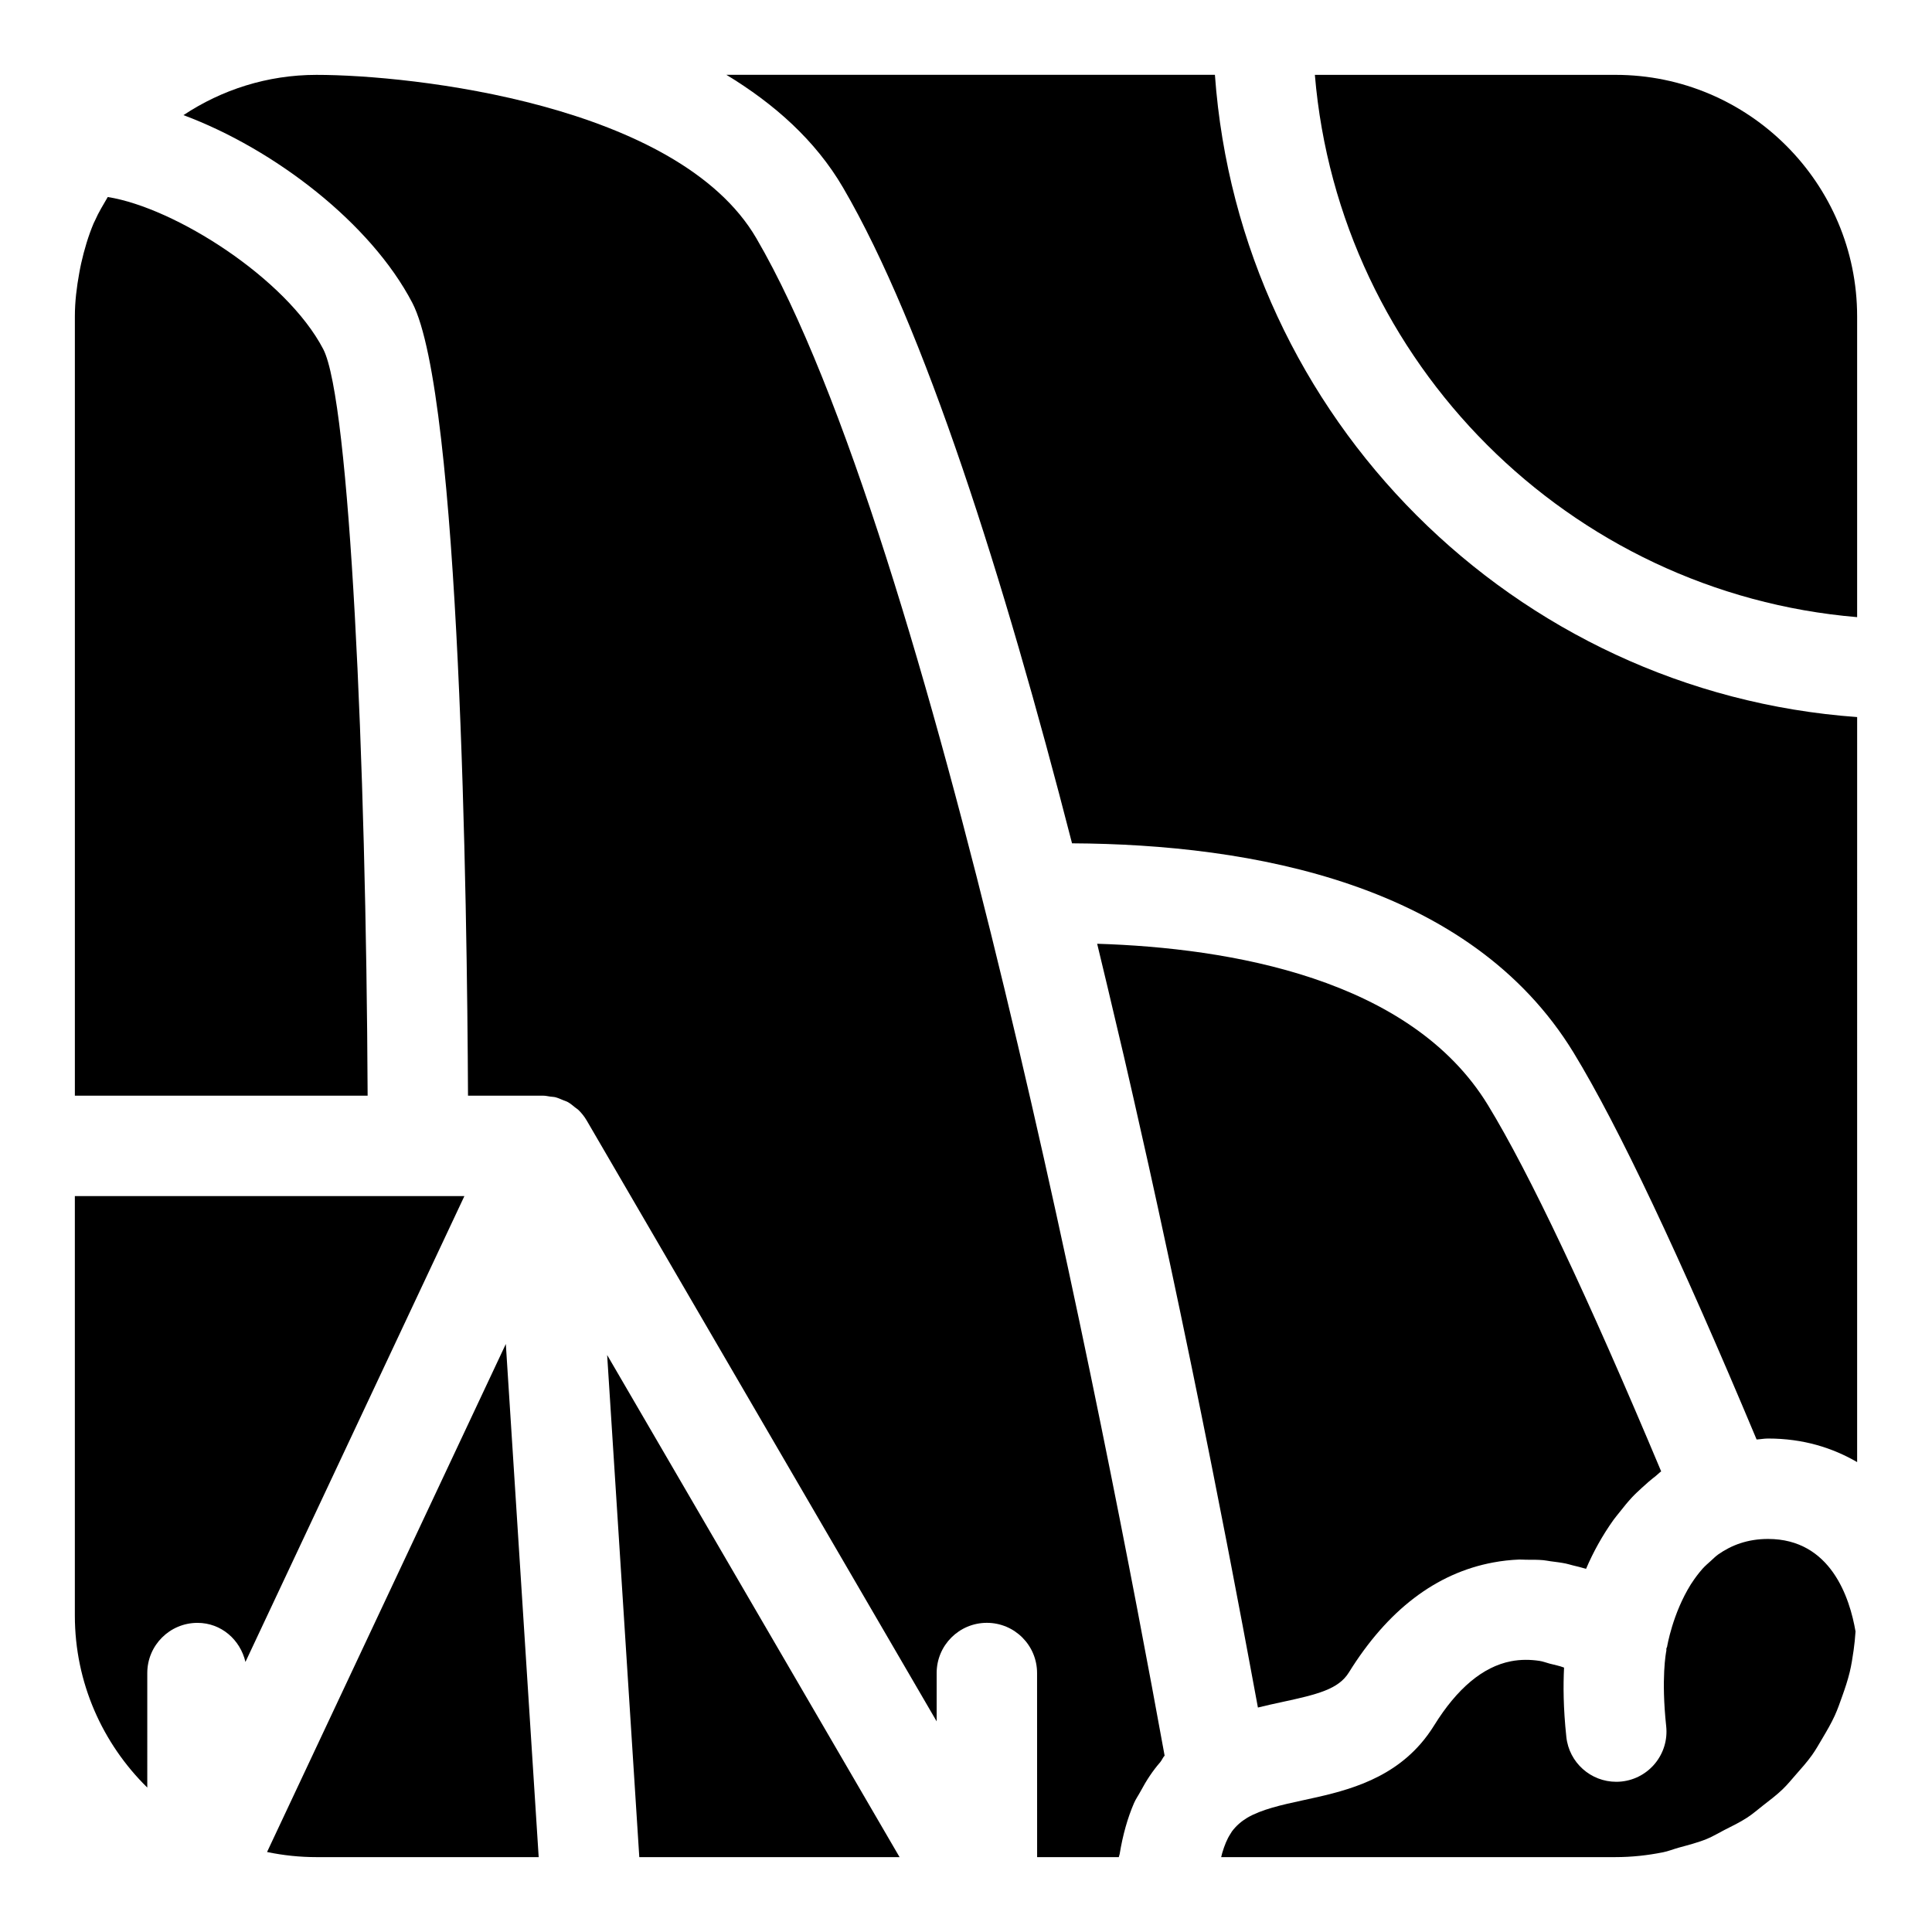
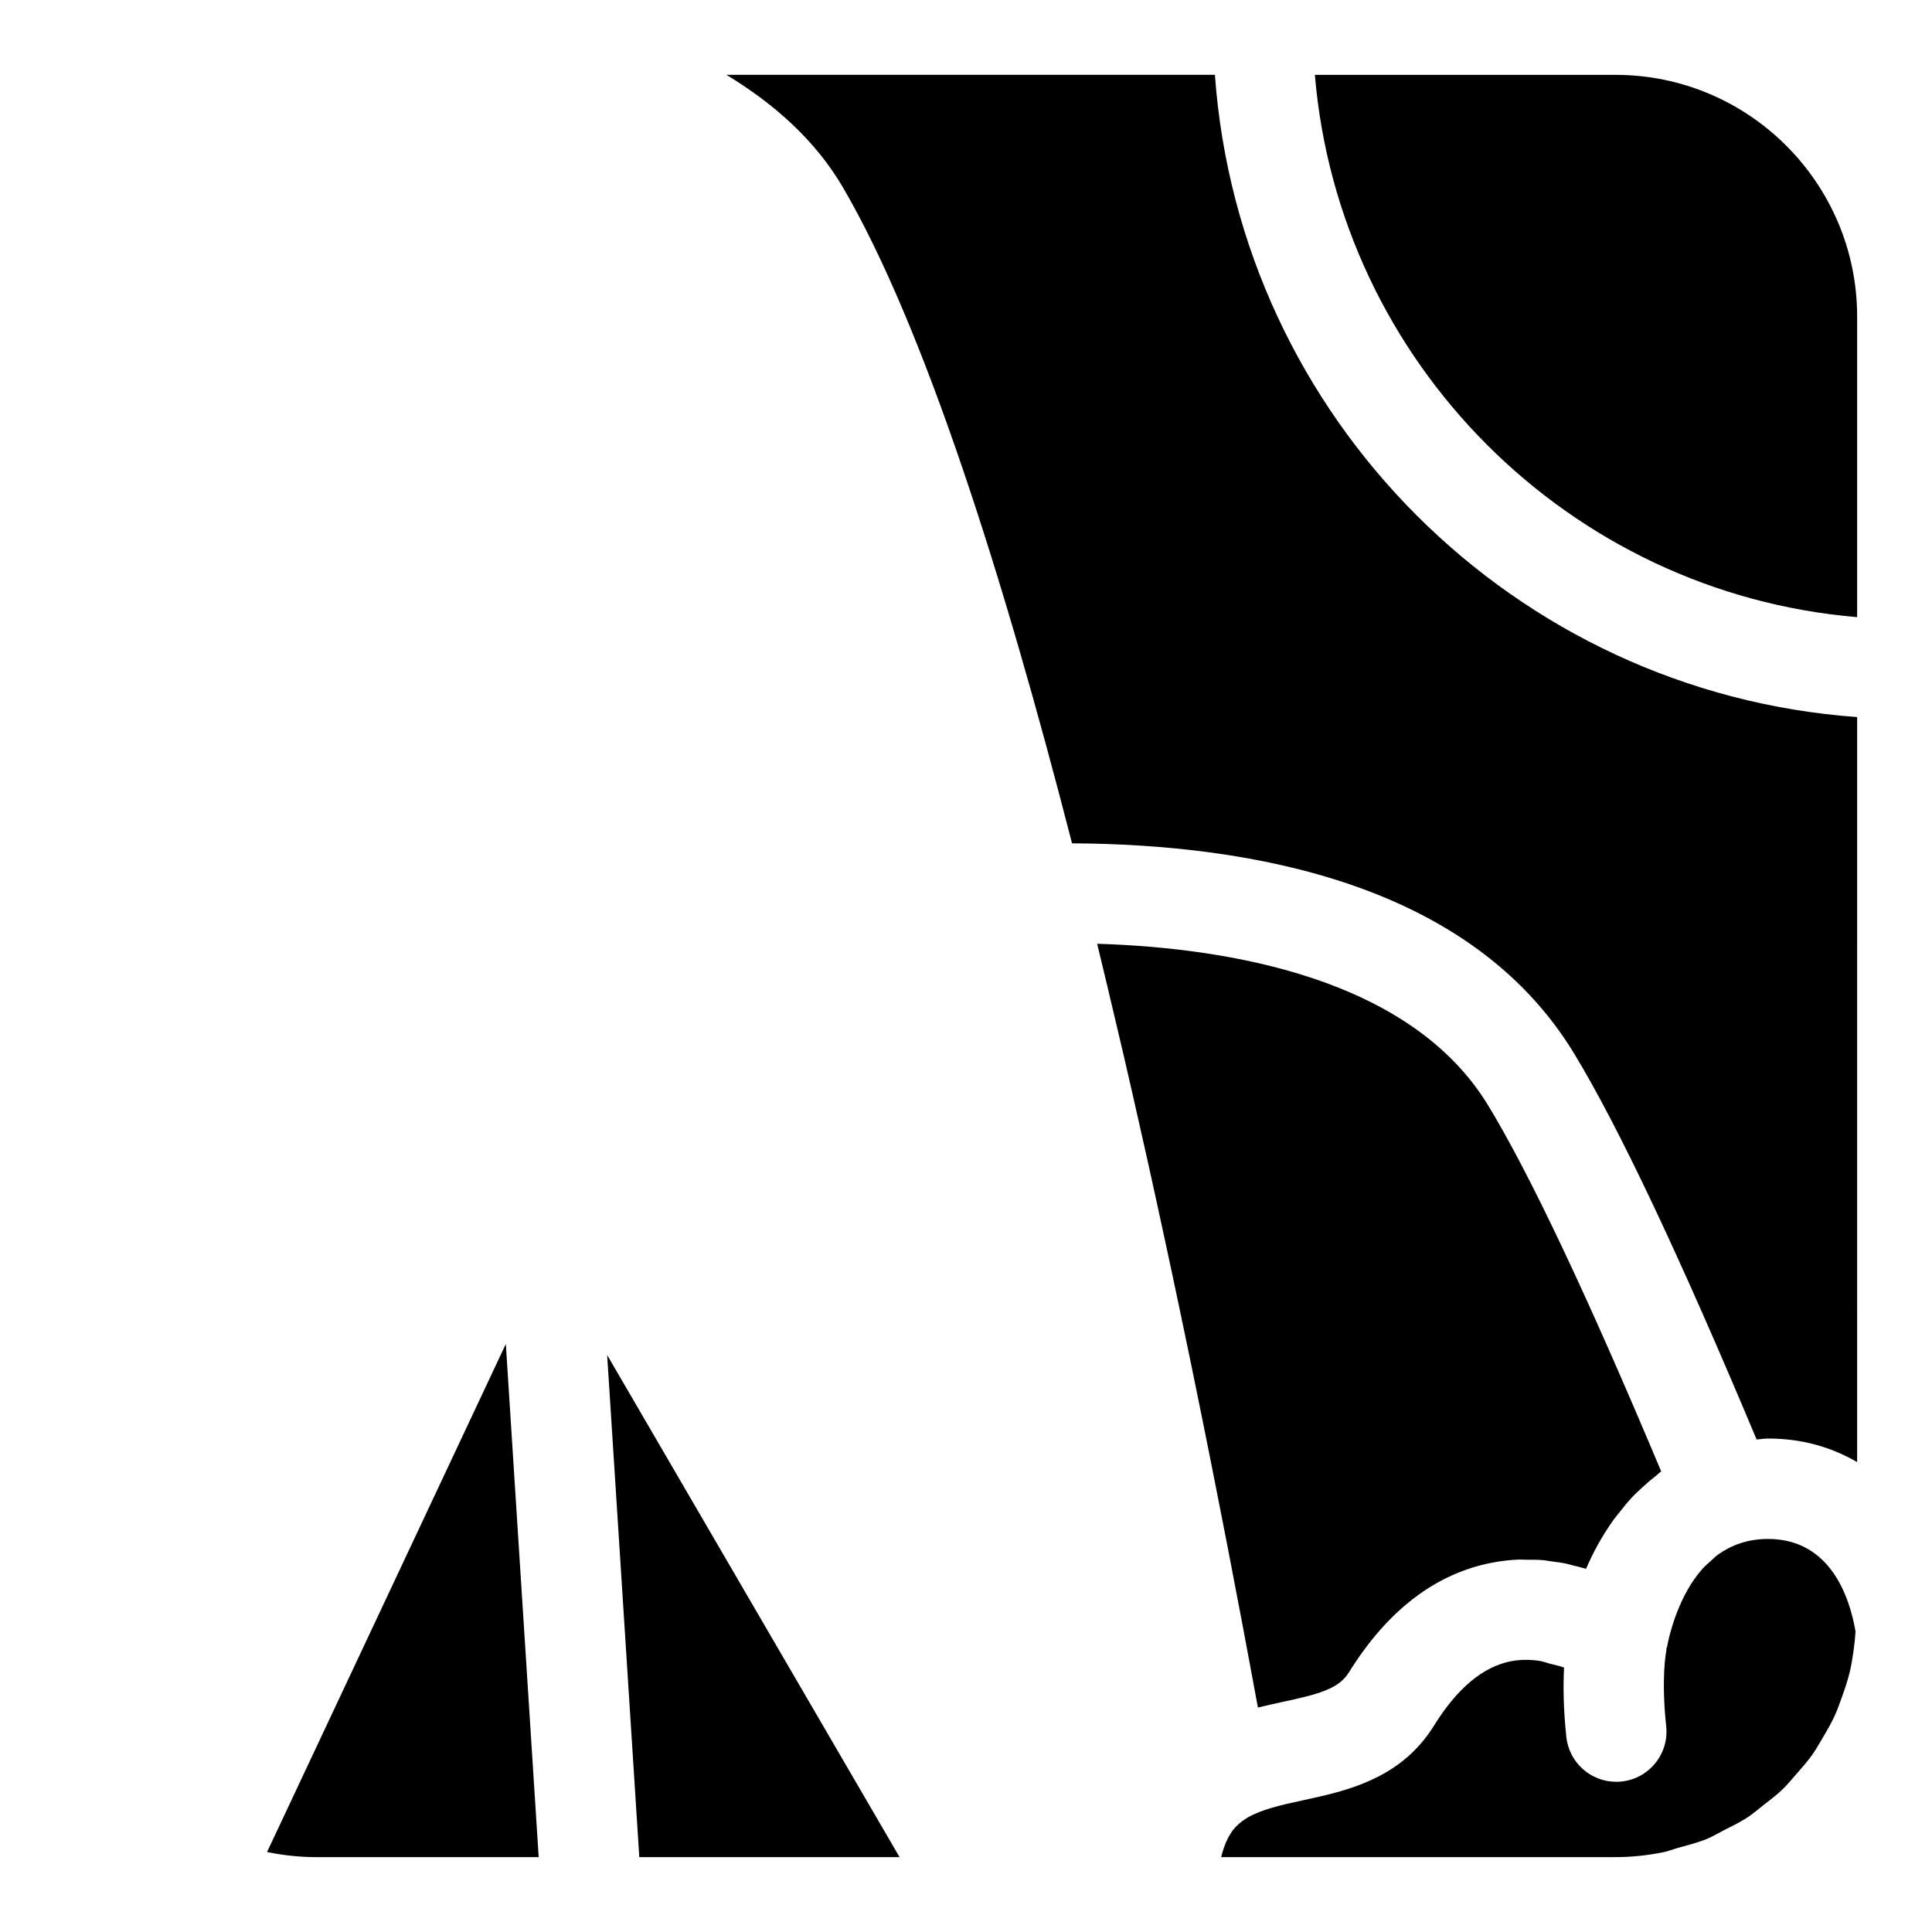
<svg xmlns="http://www.w3.org/2000/svg" fill="#000000" width="800px" height="800px" version="1.1" viewBox="144 144 512 512">
  <g>
-     <path d="m253.25 224.21c12.727 24.395 14.543 159.98 14.777 210.16h19.992c0.609 0 1.188 0.156 1.777 0.234 0.488 0.066 0.984 0.074 1.457 0.191 0.324 0.082 0.625 0.219 0.941 0.324 0.184 0.062 0.348 0.148 0.527 0.219 0.172 0.066 0.344 0.137 0.512 0.211 0.426 0.184 0.875 0.301 1.277 0.527 0.66 0.371 1.234 0.863 1.824 1.344 0.055 0.043 0.117 0.078 0.168 0.125 0.121 0.102 0.258 0.172 0.375 0.277 0.137 0.125 0.301 0.215 0.434 0.348 0.84 0.824 1.586 1.758 2.191 2.805l92.723 159.21v-12.812c0-7.348 5.957-13.305 13.305-13.305s13.305 5.957 13.305 13.305l0.016 48.793h21.641c0.047-0.312 0.184-0.527 0.234-0.836 0.84-5.141 2.125-9.594 3.781-13.445 0.492-1.148 1.191-2.098 1.762-3.172 1.547-2.902 3.25-5.481 5.172-7.672 0.461-0.527 0.707-1.27 1.195-1.773-0.059-0.336-0.113-0.633-0.176-0.973-15.277-84.066-61.316-321.09-108.02-401.16-20.719-35.516-91.168-43.293-116.57-43.293-13.027 0-25.129 3.957-35.25 10.668 24.137 9 49.641 28.645 60.629 49.703z" />
-     <path d="m183.03 587.38c0-7.348 5.957-13.305 13.305-13.305 6.301 0 11.332 4.473 12.711 10.355l58.02-123.45-12.312-0.004h-90.918v111.15c0 17.848 7.375 33.977 19.195 45.598z" />
-     <path d="m229.66 236.52c-9.789-18.758-39.324-37.492-57.105-40.309-1.172 2.039-2.422 4.027-3.363 6.195-0.109 0.25-0.258 0.484-0.363 0.734-1.438 3.422-2.504 7.023-3.332 10.711-0.184 0.824-0.336 1.648-0.488 2.477-0.688 3.758-1.168 7.59-1.168 11.543v206.5h77.586c-0.398-89.105-4.734-184.38-11.766-197.85z" />
    <path d="m636.16 307.55v-79.68c0-35.305-28.727-64.031-64.031-64.031h-79.676c6.41 76.297 67.414 137.3 143.71 143.71z" />
    <path d="m367.42 193.72c21.543 36.934 42.48 102.98 60.68 173.77 47.645 0.246 105.59 10.668 132.94 55.512 11.816 19.379 28.148 53.953 48.48 102.48 1.027-0.059 1.961-0.258 3.027-0.258 9.34 0 17.062 2.453 23.613 6.246l0.004-197.44c-90.934-6.547-163.65-79.266-170.2-170.2h-129.46c12.551 7.609 23.562 17.281 30.914 29.887z" />
    <path d="m538.32 436.86c-20.48-33.586-68.441-41.668-103.56-42.754 0.094 0.379 0.18 0.762 0.273 1.141 1.66 6.816 3.262 13.629 4.867 20.453 0.652 2.781 1.324 5.559 1.969 8.336 1.734 7.484 3.41 14.902 5.07 22.32 0.469 2.082 0.945 4.176 1.406 6.25 1.695 7.648 3.332 15.172 4.941 22.676 0.387 1.789 0.773 3.586 1.152 5.363 1.598 7.496 3.133 14.824 4.637 22.094 0.363 1.754 0.727 3.496 1.082 5.234 1.438 7 2.82 13.809 4.16 20.523 0.398 2 0.789 3.953 1.18 5.922 1.246 6.289 2.449 12.398 3.606 18.367 0.441 2.277 0.855 4.438 1.281 6.652 1.016 5.277 2.004 10.445 2.938 15.406 0.613 3.258 1.168 6.234 1.742 9.312 0.672 3.613 1.355 7.262 1.98 10.656 0.098 0.535 0.219 1.172 0.316 1.703 2.203-0.547 4.332-1.012 6.285-1.434 9.535-2.047 15.062-3.422 17.805-7.84 10.258-16.547 23.133-26.363 38.27-29.172 2.336-0.438 4.621-0.68 6.84-0.77 0.637-0.027 1.227 0.047 1.852 0.047 1.551-0.004 3.113-0.016 4.59 0.117 0.668 0.062 1.277 0.203 1.93 0.289 1.371 0.18 2.75 0.34 4.039 0.609 0.625 0.129 1.176 0.316 1.777 0.465 1.211 0.297 2.449 0.578 3.574 0.934 1.859-4.367 4.297-8.809 7.297-13.008 0.5-0.707 1.098-1.371 1.637-2.07 1.043-1.336 2.102-2.648 3.277-3.906 0.816-0.879 1.723-1.688 2.617-2.523 1.156-1.074 2.348-2.106 3.621-3.082 0.516-0.395 0.918-0.863 1.457-1.238-19.473-46.398-34.902-79.023-45.906-97.074z" />
    <path d="m584.66 634.89c1.469-0.293 2.832-0.859 4.266-1.254 2.519-0.691 5.062-1.336 7.449-2.316 1.586-0.652 3.035-1.551 4.555-2.324 2.074-1.055 4.18-2.059 6.113-3.324 1.461-0.957 2.766-2.106 4.141-3.176 1.793-1.391 3.606-2.754 5.238-4.324 1.258-1.207 2.352-2.566 3.504-3.875 1.492-1.691 2.992-3.375 4.305-5.215 1.027-1.445 1.891-3.004 2.801-4.535 1.137-1.918 2.262-3.844 3.195-5.883 0.77-1.68 1.375-3.441 2-5.199 0.734-2.062 1.434-4.137 1.957-6.289 0.465-1.91 0.762-3.883 1.047-5.856 0.238-1.637 0.391-3.293 0.504-4.965-1.512-8.832-6.516-24.516-23.188-24.516-5.414 0-9.723 1.656-13.211 4.113-0.707 0.512-1.312 1.117-1.949 1.699-0.773 0.684-1.547 1.359-2.223 2.113-1.016 1.168-1.953 2.391-2.773 3.66-0.098 0.148-0.203 0.297-0.301 0.445-4.832 7.738-6.273 16.41-6.293 16.547-0.023 0.16-0.156 0.277-0.188 0.438-0.039 0.227 0.031 0.441-0.02 0.664-0.086 0.41-1.395 7.199-0.031 19.957 0.781 7.309-4.512 13.863-11.816 14.645-0.48 0.051-0.957 0.074-1.43 0.074-6.715 0.004-12.488-5.062-13.215-11.891-0.828-7.75-0.832-13.688-0.605-18.359-0.047-0.02-0.066-0.035-0.117-0.055-1.07-0.418-2.422-0.676-3.68-1.004-0.93-0.242-1.73-0.586-2.742-0.738-2.379-0.352-4.941-0.402-7.566 0.113-7.391 1.449-14.227 7.164-20.324 16.996-1.105 1.781-2.297 3.391-3.559 4.844-8.84 10.18-21.137 12.824-31.266 15.008-5.656 1.219-10.941 2.414-14.684 4.609-1.598 0.961-2.965 2.137-4.094 3.656-0.137 0.195-0.27 0.445-0.402 0.66-0.895 1.352-1.57 3.074-2.144 4.992-0.105 0.355-0.195 0.758-0.289 1.133h104.5c4.293 0 8.477-0.461 12.535-1.27z" />
    <path d="m278.05 500.17-63.273 134.62c0.039 0.008 0.074 0.027 0.109 0.035 4.242 0.875 8.582 1.332 12.984 1.332h58.887z" />
    <path d="m313.42 636.16h68.977l-77.496-133.07z" />
  </g>
</svg>